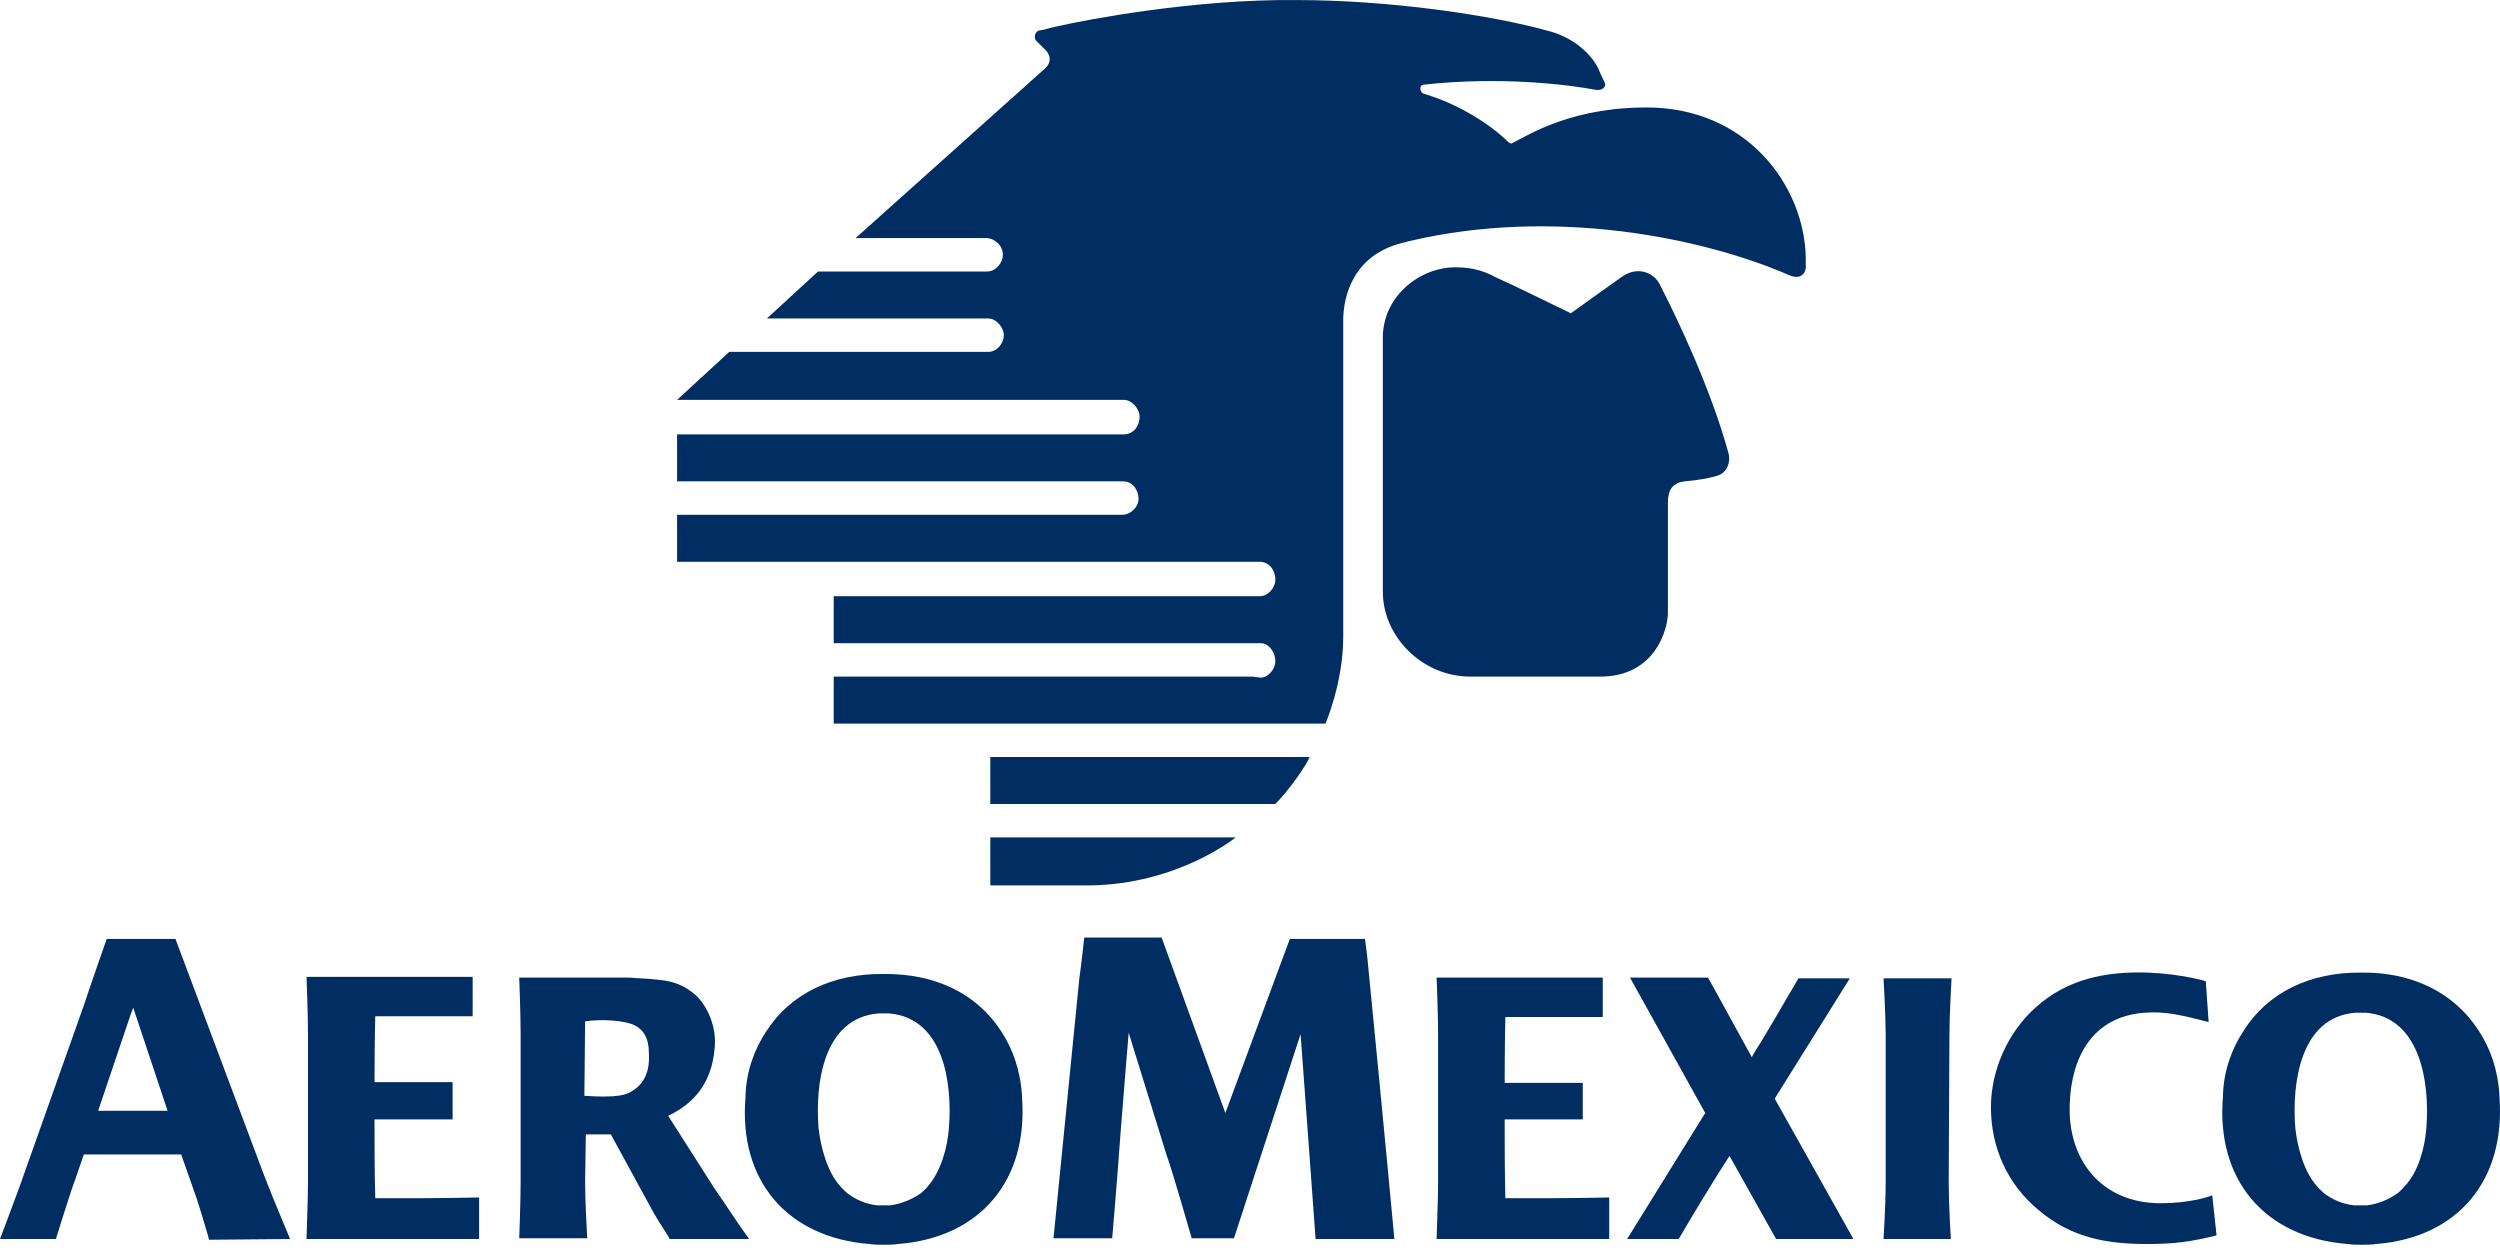
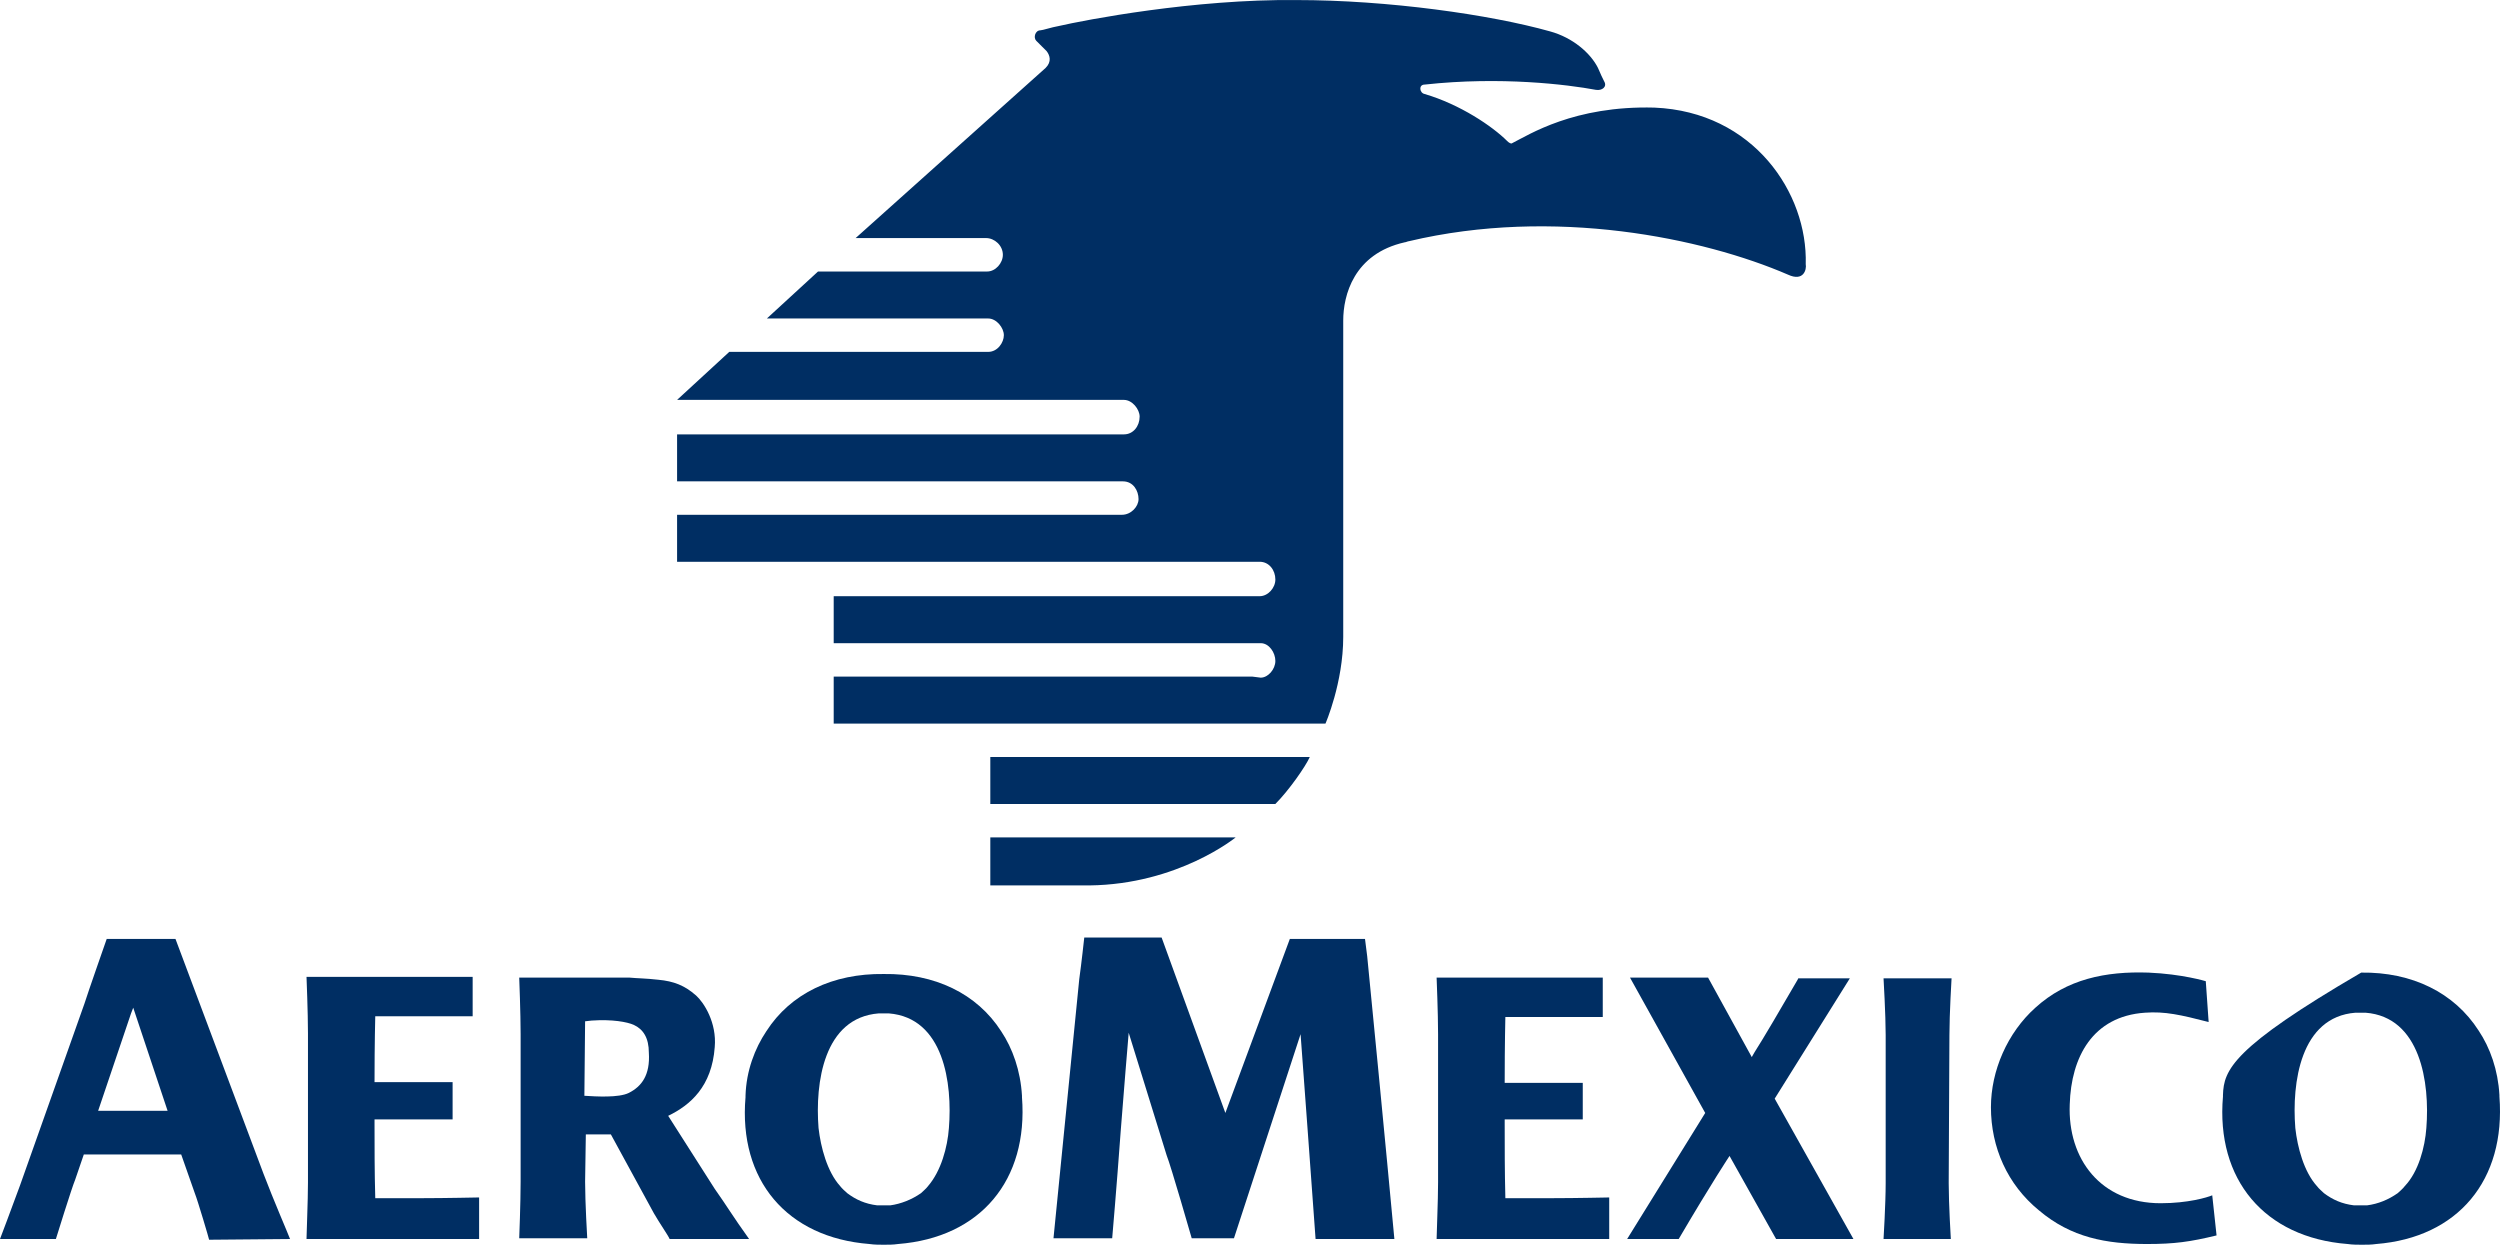
<svg xmlns="http://www.w3.org/2000/svg" width="48" height="24" viewBox="0 0 48 24" fill="none">
  <g clip-path="url(#clip0_2595_330)">
-     <path d="M27.974 5.133C28.315 5.133 28.556 5.233 28.736 5.333C29.137 5.513 29.578 5.734 30.16 6.015C30.16 6.015 31.082 5.353 31.142 5.313C31.462 5.092 31.763 5.253 31.863 5.453C32.204 6.115 32.846 7.458 33.187 8.701C33.227 8.841 33.187 9.082 32.946 9.142C32.806 9.182 32.585 9.222 32.345 9.242C32.004 9.282 32.024 9.563 32.024 9.723C32.024 9.924 32.024 11.307 32.024 11.768C32.024 12.049 31.803 12.991 30.721 12.991C30.641 12.991 28.235 12.991 28.235 12.991C27.293 12.991 26.551 12.209 26.551 11.367C26.551 10.806 26.551 6.957 26.551 6.516C26.531 5.674 27.293 5.112 27.974 5.133Z" fill="#002E63" />
    <path d="M24.046 12.991H16.007V13.893H25.449C25.449 13.893 25.79 13.111 25.79 12.229C25.79 12.189 25.79 6.155 25.79 6.155C25.79 5.674 25.99 4.872 26.972 4.652C26.992 4.652 27.032 4.631 27.052 4.631C29.839 3.97 32.706 4.571 34.329 5.273C34.63 5.413 34.69 5.173 34.67 5.072C34.71 3.709 33.668 2.146 31.764 2.066C30.22 2.025 29.358 2.587 29.037 2.747C29.017 2.767 28.977 2.747 28.937 2.707C28.656 2.426 28.035 2.005 27.353 1.805C27.253 1.785 27.233 1.624 27.353 1.624C28.817 1.464 30.1 1.624 30.641 1.725C30.761 1.745 30.861 1.665 30.801 1.564C30.761 1.484 30.741 1.444 30.681 1.304C30.541 1.023 30.2 0.722 29.759 0.602C28.616 0.281 26.652 0.001 24.887 0.001C22.923 -0.019 20.838 0.382 20.317 0.502C20.197 0.522 20.016 0.582 19.976 0.582C19.876 0.582 19.836 0.722 19.896 0.783C19.936 0.823 20.036 0.923 20.096 0.983C20.157 1.063 20.197 1.183 20.076 1.304L16.428 4.571H18.914H18.934C19.094 4.571 19.255 4.712 19.255 4.892C19.255 5.052 19.114 5.213 18.954 5.213H18.934H15.706L14.724 6.115H18.954H18.974C19.134 6.115 19.274 6.295 19.274 6.436C19.274 6.576 19.154 6.756 18.974 6.756H18.954H14.002L13 7.678H21.56H21.58C21.74 7.678 21.881 7.859 21.881 7.999C21.881 8.18 21.76 8.34 21.58 8.34H21.56H13V9.242H21.54H21.56C21.76 9.242 21.86 9.423 21.86 9.583C21.86 9.723 21.72 9.884 21.54 9.884H21.52H13V10.786H24.166H24.186C24.366 10.786 24.487 10.946 24.487 11.127C24.487 11.287 24.346 11.447 24.186 11.447H24.166H16.007V12.349H24.046H24.206C24.366 12.349 24.487 12.53 24.487 12.69C24.487 12.851 24.346 13.011 24.206 13.011L24.046 12.991Z" fill="#002E63" />
    <path d="M19.014 16.078V17C19.014 17 20.216 17 20.918 17C22.622 16.98 23.725 16.078 23.725 16.078H19.014Z" fill="#002E63" />
    <path d="M19.014 14.534V15.437H24.486C24.747 15.176 25.068 14.715 25.148 14.534H19.014Z" fill="#002E63" />
-     <path d="M47.989 21.053C47.989 21.039 47.989 21.025 47.989 21.025C47.962 20.544 47.81 20.117 47.59 19.788C47.123 19.059 46.311 18.66 45.335 18.674C44.359 18.66 43.534 19.059 43.08 19.788C42.86 20.117 42.695 20.544 42.681 21.025C42.681 21.039 42.681 21.053 42.681 21.053C42.544 22.648 43.479 23.761 45.074 23.885C45.17 23.899 45.266 23.899 45.349 23.899C45.445 23.899 45.528 23.899 45.624 23.885C47.191 23.761 48.113 22.661 47.989 21.053ZM45.445 23.143C45.404 23.143 45.363 23.143 45.321 23.143C45.28 23.143 45.239 23.143 45.198 23.143C44.964 23.115 44.785 23.033 44.62 22.909C44.579 22.868 44.524 22.826 44.483 22.771C44.235 22.496 44.111 22.029 44.07 21.658C44.001 20.791 44.166 19.526 45.225 19.444C45.253 19.444 45.28 19.444 45.308 19.444H45.321H45.335C45.363 19.444 45.39 19.444 45.418 19.444C46.476 19.526 46.655 20.791 46.586 21.658C46.559 22.029 46.435 22.496 46.174 22.771C46.133 22.826 46.078 22.868 46.036 22.909C45.858 23.033 45.665 23.115 45.445 23.143Z" fill="#002E63" />
+     <path d="M47.989 21.053C47.989 21.039 47.989 21.025 47.989 21.025C47.962 20.544 47.81 20.117 47.59 19.788C47.123 19.059 46.311 18.66 45.335 18.674C42.86 20.117 42.695 20.544 42.681 21.025C42.681 21.039 42.681 21.053 42.681 21.053C42.544 22.648 43.479 23.761 45.074 23.885C45.17 23.899 45.266 23.899 45.349 23.899C45.445 23.899 45.528 23.899 45.624 23.885C47.191 23.761 48.113 22.661 47.989 21.053ZM45.445 23.143C45.404 23.143 45.363 23.143 45.321 23.143C45.28 23.143 45.239 23.143 45.198 23.143C44.964 23.115 44.785 23.033 44.62 22.909C44.579 22.868 44.524 22.826 44.483 22.771C44.235 22.496 44.111 22.029 44.07 21.658C44.001 20.791 44.166 19.526 45.225 19.444C45.253 19.444 45.28 19.444 45.308 19.444H45.321H45.335C45.363 19.444 45.39 19.444 45.418 19.444C46.476 19.526 46.655 20.791 46.586 21.658C46.559 22.029 46.435 22.496 46.174 22.771C46.133 22.826 46.078 22.868 46.036 22.909C45.858 23.033 45.665 23.115 45.445 23.143Z" fill="#002E63" />
    <path d="M37.429 19.87C37.429 19.471 37.47 18.784 37.47 18.784H36.164C36.164 18.784 36.205 19.485 36.205 19.87V22.716C36.205 23.115 36.164 23.789 36.164 23.789H37.456C37.456 23.789 37.415 23.115 37.415 22.716L37.429 19.87Z" fill="#002E63" />
    <path d="M29.811 23.005C29.536 23.005 29.178 23.005 28.903 23.005C28.89 22.496 28.89 22.015 28.89 21.575V21.506V21.493H30.389V20.791H28.89C28.89 20.035 28.903 19.526 28.903 19.526H30.773V18.77C29.467 18.77 27.583 18.77 27.583 18.77C27.583 18.77 27.611 19.457 27.611 19.856V22.703C27.611 23.06 27.583 23.679 27.583 23.789H30.897V22.991C30.911 22.991 30.251 23.005 29.811 23.005Z" fill="#002E63" />
    <path d="M8.113 23.005C7.838 23.005 7.48 23.005 7.205 23.005C7.191 22.496 7.191 22.015 7.191 21.575V21.506V21.493H8.69V20.777H7.191C7.191 20.021 7.205 19.512 7.205 19.512H9.075V18.756C7.769 18.756 5.885 18.756 5.885 18.756C5.885 18.756 5.913 19.444 5.913 19.843V22.703C5.913 23.06 5.885 23.679 5.885 23.789H9.199V22.991C9.199 22.991 8.539 23.005 8.113 23.005Z" fill="#002E63" />
    <path d="M34.074 21.094L35.517 18.784H34.527L34.514 18.811C34.211 19.334 33.84 19.966 33.689 20.2L33.634 20.296L32.795 18.77H31.296L32.74 21.369L31.241 23.789H32.231C32.877 22.689 33.207 22.194 33.207 22.194L34.101 23.789H35.586L34.074 21.094Z" fill="#002E63" />
    <path d="M41.485 23.102C40.33 23.102 39.697 22.249 39.739 21.204C39.766 20.296 40.179 19.513 41.182 19.444C41.568 19.416 41.87 19.485 42.406 19.623L42.351 18.839C42.351 18.839 41.898 18.701 41.251 18.674C40.426 18.646 39.684 18.798 39.079 19.348C38.542 19.829 38.226 20.558 38.226 21.259C38.226 22.029 38.542 22.744 39.148 23.239C39.766 23.762 40.44 23.885 41.224 23.885C41.746 23.885 42.049 23.844 42.558 23.72L42.475 22.95C42.379 22.991 42.008 23.102 41.485 23.102Z" fill="#002E63" />
    <path d="M24.765 18.027H26.208L26.25 18.358C26.579 21.699 26.772 23.789 26.772 23.789H25.259L25.108 21.713L24.971 19.856L23.692 23.775C23.348 23.775 22.881 23.775 22.881 23.775C22.881 23.775 22.482 22.386 22.399 22.18L21.671 19.829C21.671 19.829 21.561 21.135 21.519 21.699C21.437 22.826 21.354 23.775 21.354 23.775H20.227C20.227 23.775 20.694 19.086 20.722 18.797C20.763 18.509 20.818 18 20.818 18H22.303L23.527 21.369L24.765 18.027Z" fill="#002E63" />
    <path d="M19.622 21.066C19.622 21.053 19.622 21.039 19.622 21.039C19.594 20.558 19.443 20.131 19.223 19.801C18.755 19.073 17.944 18.688 16.968 18.701C15.992 18.688 15.18 19.073 14.713 19.801C14.493 20.131 14.328 20.558 14.314 21.039C14.314 21.053 14.314 21.066 14.314 21.066C14.177 22.661 15.111 23.761 16.693 23.885C16.789 23.899 16.885 23.899 16.968 23.899C17.064 23.899 17.147 23.899 17.243 23.885C18.824 23.761 19.745 22.661 19.622 21.066ZM17.092 23.143C17.05 23.143 17.009 23.143 16.968 23.143C16.927 23.143 16.885 23.143 16.844 23.143C16.61 23.115 16.432 23.033 16.267 22.909C16.225 22.868 16.17 22.826 16.129 22.771C15.882 22.496 15.758 22.029 15.716 21.658C15.648 20.791 15.813 19.54 16.872 19.457C16.899 19.457 16.927 19.457 16.954 19.457H16.968H16.982C17.009 19.457 17.037 19.457 17.064 19.457C18.123 19.54 18.288 20.805 18.219 21.658C18.192 22.029 18.068 22.483 17.82 22.771C17.779 22.826 17.724 22.868 17.683 22.909C17.504 23.033 17.298 23.115 17.092 23.143Z" fill="#002E63" />
    <path d="M5.569 23.789C5.528 23.679 5.253 23.046 5.06 22.538L3.369 18.027H2.049C2.049 18.027 1.678 19.086 1.623 19.265L0.385 22.758C0.22 23.211 0 23.789 0 23.789H1.073C1.073 23.789 1.375 22.813 1.444 22.648L1.609 22.166H3.479L3.74 22.909C3.795 23.046 4.015 23.789 4.015 23.803L5.569 23.789ZM1.884 21.328L2.516 19.457L2.558 19.348L3.218 21.328H1.884Z" fill="#002E63" />
    <path d="M14.383 23.789C14.067 23.349 13.957 23.156 13.723 22.826L12.829 21.424C13.255 21.218 13.668 20.86 13.723 20.104C13.764 19.636 13.517 19.251 13.365 19.114C13.145 18.921 12.939 18.839 12.637 18.811C12.403 18.784 12.224 18.784 12.087 18.77H9.969C9.969 18.77 9.996 19.457 9.996 19.856V22.689C9.996 23.088 9.969 23.775 9.969 23.775H11.275C11.275 23.775 11.234 23.088 11.234 22.689L11.248 21.781C11.248 21.781 11.537 21.781 11.729 21.781L12.554 23.294C12.664 23.486 12.829 23.72 12.857 23.789H14.383ZM12.073 20.984C11.88 21.08 11.44 21.053 11.22 21.039L11.234 19.609L11.358 19.595C11.757 19.567 12.045 19.622 12.169 19.678C12.348 19.76 12.458 19.925 12.458 20.214C12.485 20.64 12.32 20.86 12.073 20.984Z" fill="#002E63" />
  </g>
  <defs>
    <clipPath id="clip0_2595_330">
      <rect width="48" height="24" fill="white" />
    </clipPath>
  </defs>
</svg>